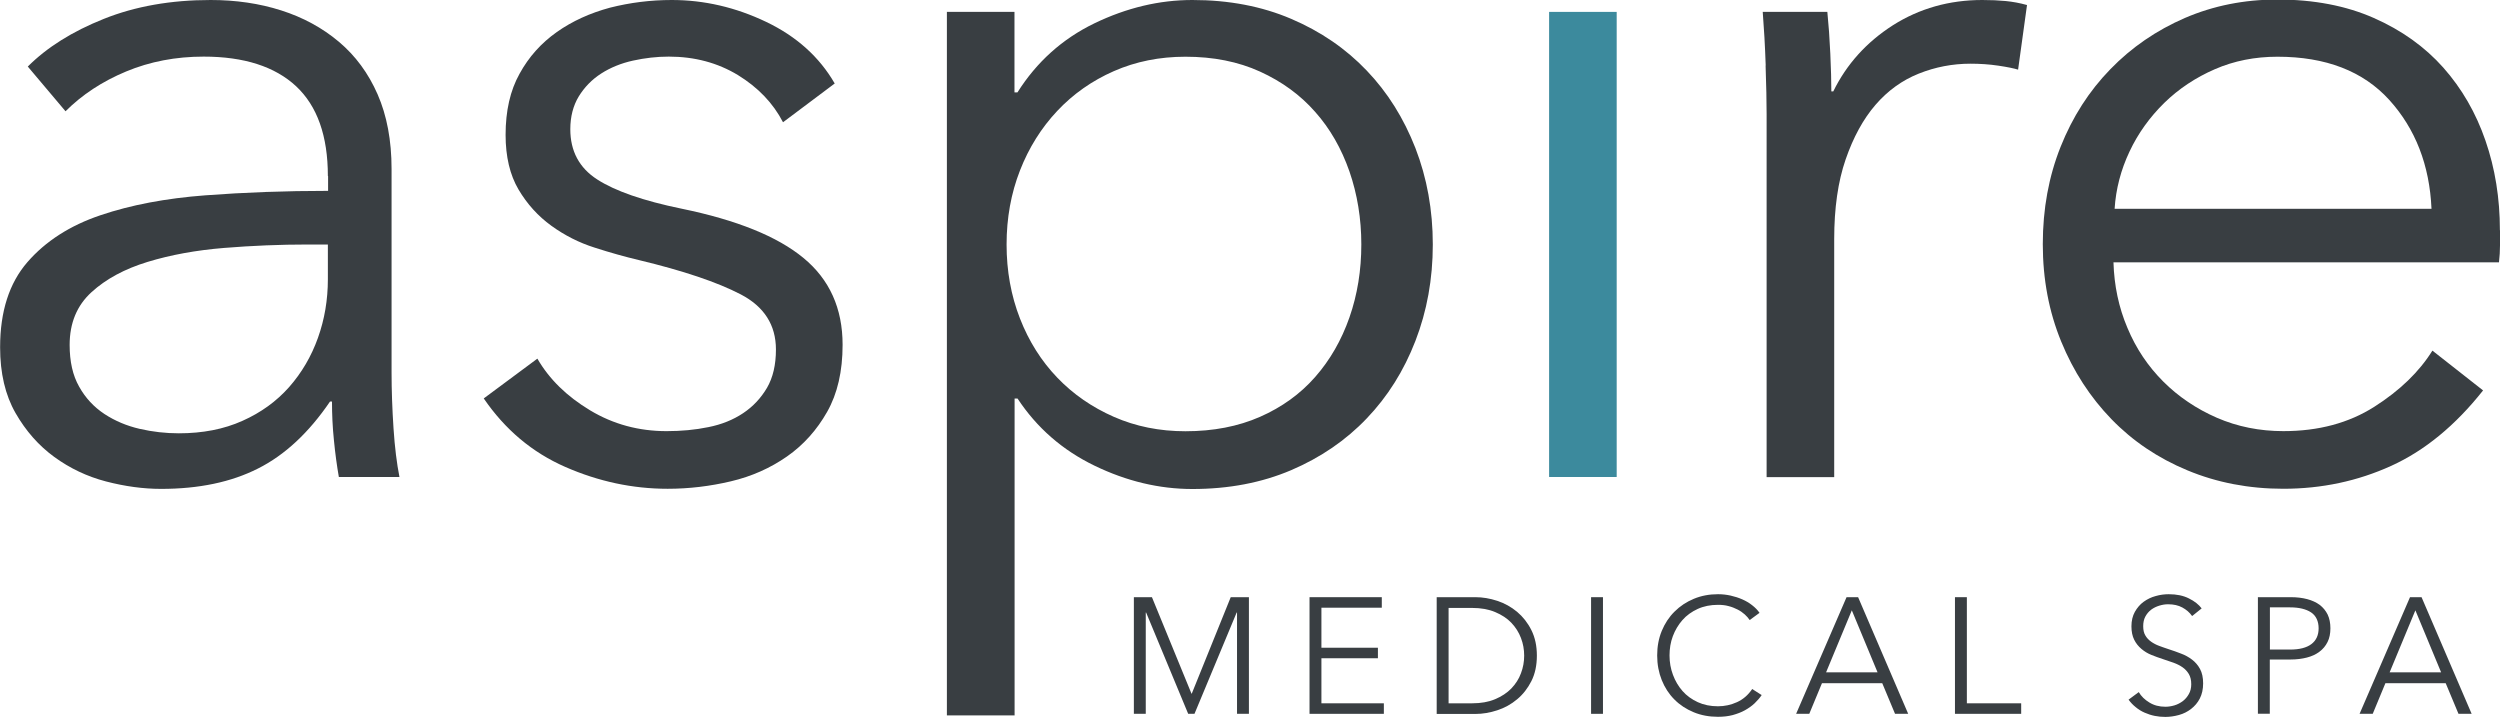
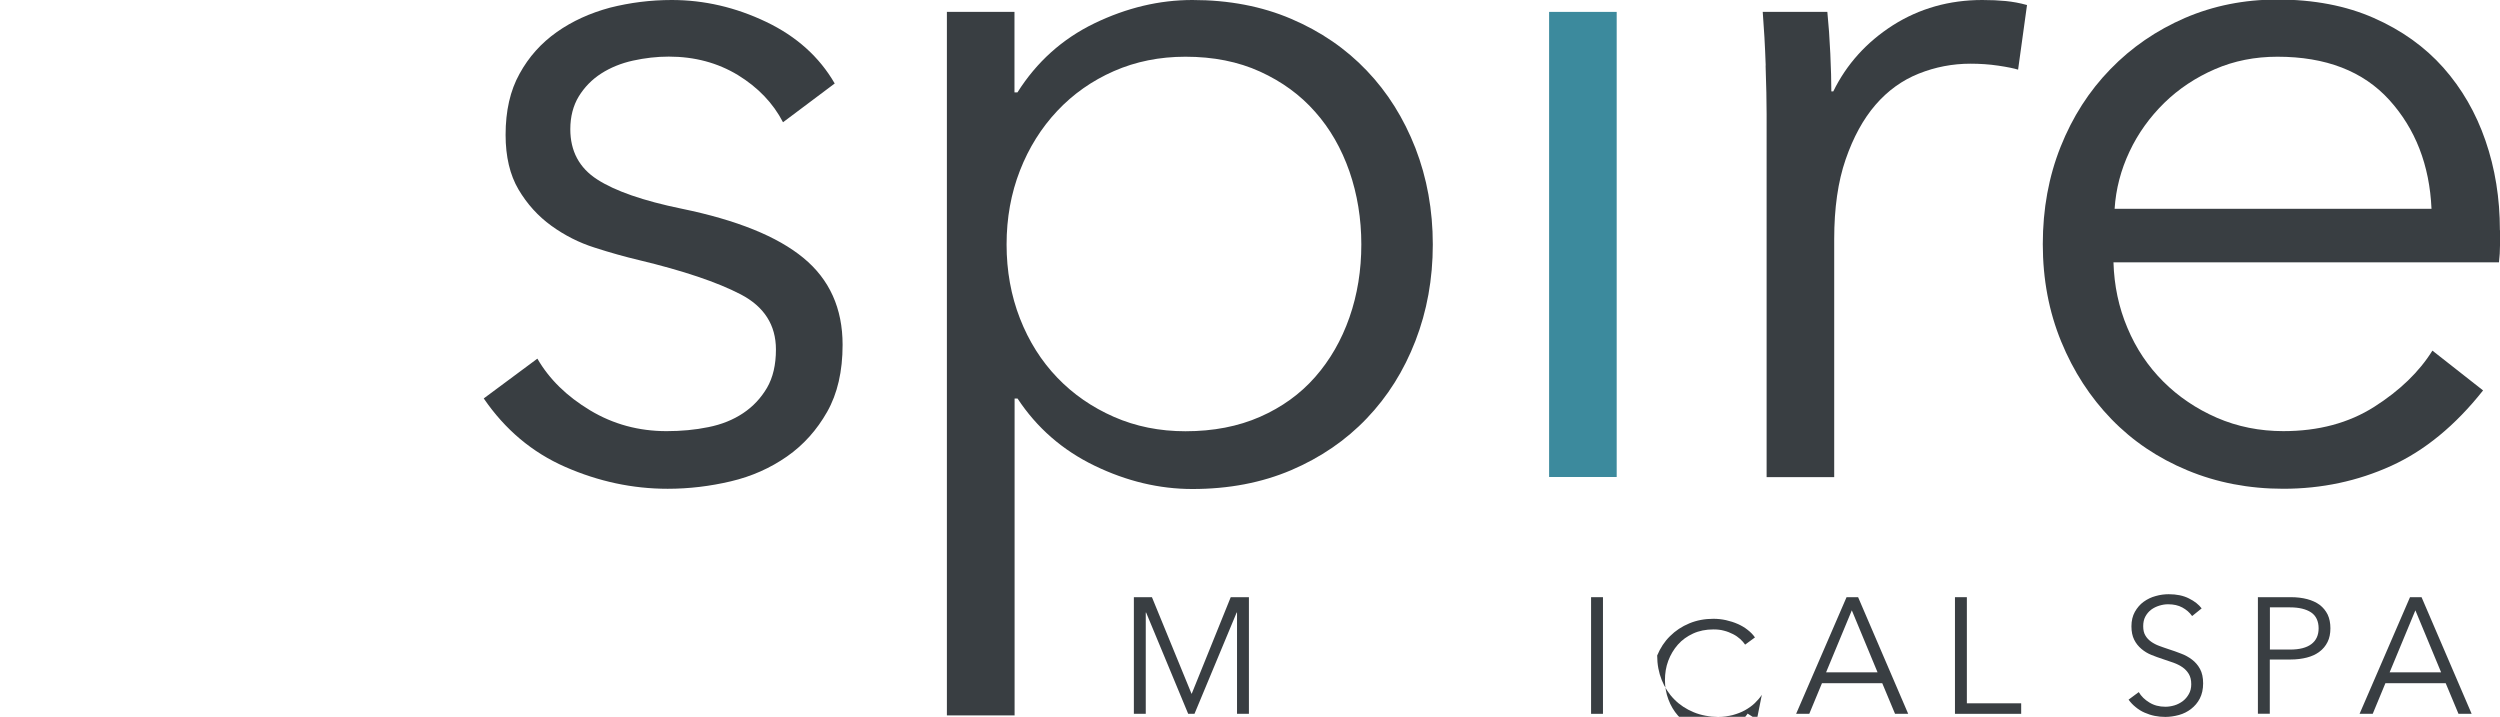
<svg xmlns="http://www.w3.org/2000/svg" id="Layer_2" viewBox="0 0 218.61 62.68">
  <defs>
    <style>.cls-1{fill:#3c8a9d;}.cls-1,.cls-2{fill-rule:evenodd;}.cls-2{fill:#393e42;}</style>
  </defs>
  <g id="Layer_10">
    <g id="Page-1">
      <g id="aspire_logo_ms_REV">
        <polygon id="Fill-1" class="cls-2" points="107.62 52.22 104.21 60.66 104.19 60.66 100.73 52.22 99.15 52.22 99.15 62.42 100.19 62.42 100.19 53.56 100.22 53.56 103.9 62.42 104.45 62.42 108.14 53.56 108.17 53.56 108.17 62.42 109.21 62.42 109.21 52.22 107.62 52.22" />
-         <polygon id="Fill-2" class="cls-2" points="114.51 52.22 114.51 62.42 121.01 62.42 121.01 61.5 115.55 61.5 115.55 57.56 120.49 57.56 120.49 56.64 115.55 56.64 115.55 53.14 120.83 53.14 120.83 52.22 114.51 52.22" />
        <g id="Group-19">
-           <path id="Fill-3" class="cls-2" d="M126.67,61.5h2.06c.77,0,1.44-.12,2.01-.36.57-.24,1.04-.55,1.42-.94.37-.39.66-.83.84-1.33.19-.5.28-1.01.28-1.54s-.09-1.04-.28-1.54c-.19-.5-.47-.94-.84-1.33-.37-.39-.85-.7-1.42-.94-.57-.24-1.24-.36-2.01-.36h-2.06v8.36ZM125.63,52.22h3.39c.63,0,1.27.11,1.91.32.64.21,1.21.53,1.73.96.51.43.93.96,1.25,1.6.32.64.48,1.38.48,2.23s-.16,1.6-.48,2.23c-.32.63-.73,1.16-1.25,1.59-.51.43-1.09.75-1.73.96-.64.21-1.28.32-1.91.32h-3.39v-10.2Z" />
          <polygon id="Fill-5" class="cls-2" points="139.13 62.42 140.17 62.42 140.17 52.22 139.13 52.22 139.13 62.42" />
-           <path id="Fill-7" class="cls-2" d="M154.06,60.76c-.17.26-.38.5-.63.74-.24.23-.53.43-.85.61-.32.18-.68.31-1.07.42-.39.1-.81.15-1.28.15-.77,0-1.48-.13-2.13-.4-.65-.27-1.22-.64-1.69-1.12-.47-.47-.84-1.04-1.1-1.69-.26-.65-.4-1.37-.4-2.15s.13-1.49.4-2.15c.27-.65.64-1.22,1.12-1.69.48-.48,1.04-.85,1.69-1.12.65-.27,1.35-.4,2.11-.4.37,0,.74.04,1.1.12.36.08.7.19,1.02.33s.61.31.86.51c.26.2.48.42.65.67l-.86.63c-.11-.16-.25-.33-.43-.49-.18-.16-.39-.31-.63-.43-.24-.12-.5-.23-.79-.3-.28-.08-.59-.11-.92-.11-.66,0-1.26.12-1.78.36-.52.24-.97.56-1.33.97-.36.41-.64.88-.84,1.41s-.29,1.1-.29,1.69.1,1.16.3,1.69c.2.54.48,1.01.84,1.42.36.41.81.73,1.33.97.52.24,1.11.36,1.76.36.59,0,1.14-.12,1.67-.36.53-.24.97-.62,1.33-1.15l.81.52Z" />
+           <path id="Fill-7" class="cls-2" d="M154.06,60.76c-.17.26-.38.5-.63.74-.24.23-.53.43-.85.61-.32.18-.68.31-1.07.42-.39.1-.81.15-1.28.15-.77,0-1.48-.13-2.13-.4-.65-.27-1.22-.64-1.69-1.12-.47-.47-.84-1.04-1.1-1.69-.26-.65-.4-1.37-.4-2.15c.27-.65.64-1.22,1.12-1.69.48-.48,1.04-.85,1.69-1.12.65-.27,1.35-.4,2.11-.4.37,0,.74.04,1.1.12.36.08.7.19,1.02.33s.61.31.86.51c.26.2.48.42.65.67l-.86.63c-.11-.16-.25-.33-.43-.49-.18-.16-.39-.31-.63-.43-.24-.12-.5-.23-.79-.3-.28-.08-.59-.11-.92-.11-.66,0-1.26.12-1.78.36-.52.24-.97.56-1.33.97-.36.41-.64.88-.84,1.41s-.29,1.1-.29,1.69.1,1.16.3,1.69c.2.54.48,1.01.84,1.42.36.41.81.73,1.33.97.52.24,1.11.36,1.76.36.59,0,1.14-.12,1.67-.36.53-.24.97-.62,1.33-1.15l.81.52Z" />
          <path id="Fill-8" class="cls-2" d="M159.69,58.79h4.49l-2.25-5.42-2.25,5.42ZM158.2,62.42h-1.14l4.41-10.2h1.01l4.38,10.2h-1.15l-1.12-2.68h-5.27l-1.11,2.68Z" />
          <polygon id="Fill-9" class="cls-2" points="171.99 61.5 176.74 61.5 176.74 62.42 170.95 62.42 170.95 52.22 171.99 52.22 171.99 61.5" />
          <path id="Fill-10" class="cls-2" d="M191.68,53.86c-.22-.31-.5-.55-.85-.74-.35-.19-.76-.28-1.25-.28-.25,0-.5.04-.76.12-.26.08-.49.19-.71.35-.21.16-.38.36-.51.6-.13.24-.19.52-.19.85s.06.6.19.81c.12.21.29.39.5.54.21.15.44.27.71.37.26.1.54.19.83.29.35.11.71.24,1.07.38.36.13.68.31.97.53.29.22.52.49.7.82.18.33.27.75.27,1.26s-.1.95-.29,1.32c-.19.37-.45.67-.76.91-.31.24-.66.42-1.06.53-.4.11-.8.17-1.2.17-.31,0-.62-.03-.92-.09-.31-.06-.6-.16-.88-.28-.28-.12-.54-.28-.78-.48-.24-.19-.45-.41-.63-.66l.89-.66c.22.37.53.67.93.91.4.25.87.37,1.4.37.26,0,.52-.04.79-.12.27-.08.51-.21.73-.37.22-.17.39-.37.53-.62.14-.24.21-.53.21-.86,0-.36-.07-.65-.21-.89-.14-.23-.32-.43-.55-.59-.23-.16-.49-.29-.79-.4-.3-.11-.61-.21-.94-.32-.34-.11-.67-.23-.99-.36-.33-.13-.62-.31-.88-.53-.26-.22-.47-.48-.63-.8-.16-.32-.24-.71-.24-1.17,0-.49.1-.91.3-1.27.2-.35.45-.65.77-.88.32-.23.67-.4,1.05-.5.38-.11.76-.16,1.14-.16.69,0,1.28.12,1.77.37.49.24.86.54,1.11.87l-.82.66Z" />
          <path id="Fill-11" class="cls-2" d="M198.5,56.8h1.76c.82,0,1.44-.16,1.86-.48.42-.32.63-.78.63-1.38s-.22-1.1-.66-1.39c-.44-.29-1.05-.44-1.84-.44h-1.76v3.69ZM197.46,52.22h2.88c.52,0,.99.06,1.41.17.42.11.79.28,1.09.5.3.23.53.51.7.85.16.34.24.74.24,1.2s-.08.86-.25,1.2c-.17.34-.4.62-.71.85-.3.23-.67.4-1.1.51-.43.11-.9.17-1.42.17h-1.82v4.74h-1.04v-10.2Z" />
          <path id="Fill-12" class="cls-2" d="M208.97,58.79h4.49l-2.25-5.42-2.25,5.42ZM207.47,62.42h-1.14l4.41-10.2h1.01l4.38,10.2h-1.15l-1.12-2.68h-5.27l-1.11,2.68Z" />
-           <path id="Fill-13" class="cls-2" d="M26.94,21.38c-2.43,0-4.88.1-7.34.3-2.46.2-4.69.61-6.69,1.22-2,.61-3.64,1.49-4.91,2.65-1.27,1.16-1.91,2.69-1.91,4.61,0,1.45.27,2.67.83,3.65.55.99,1.29,1.78,2.21,2.39.93.61,1.96,1.04,3.08,1.3,1.13.26,2.27.39,3.43.39,2.08,0,3.94-.36,5.56-1.09,1.62-.72,2.98-1.71,4.08-2.95,1.1-1.25,1.94-2.68,2.52-4.3.58-1.62.87-3.33.87-5.13v-3.04h-1.74ZM28.67,15.39c0-3.51-.93-6.12-2.78-7.85-1.85-1.72-4.55-2.59-8.08-2.59-2.43,0-4.69.43-6.78,1.3-2.09.87-3.85,2.03-5.3,3.48l-3.3-3.91c1.68-1.68,3.89-3.07,6.65-4.17C11.83.55,14.95,0,18.42,0,20.62,0,22.68.3,24.59.91c1.91.61,3.59,1.52,5.04,2.74,1.45,1.22,2.58,2.75,3.39,4.6.81,1.85,1.22,4.03,1.22,6.52v17.81c0,1.56.06,3.19.17,4.87.11,1.68.29,3.1.52,4.26h-5.3c-.17-.98-.32-2.06-.43-3.21-.12-1.16-.17-2.29-.17-3.39h-.17c-1.85,2.72-3.95,4.68-6.3,5.86-2.35,1.19-5.17,1.78-8.47,1.78-1.56,0-3.17-.22-4.82-.65-1.65-.43-3.16-1.15-4.52-2.14-1.36-.99-2.49-2.27-3.39-3.84-.9-1.57-1.35-3.49-1.35-5.75,0-3.14.8-5.62,2.39-7.45,1.59-1.83,3.72-3.2,6.39-4.1,2.66-.9,5.72-1.48,9.17-1.74,3.45-.26,7.02-.39,10.73-.39v-1.29Z" />
          <path id="Fill-14" class="cls-2" d="M68.47,10.69c-.87-1.68-2.19-3.05-3.95-4.13-1.77-1.07-3.78-1.61-6.04-1.61-1.04,0-2.08.12-3.13.35-1.04.23-1.97.61-2.78,1.13-.81.52-1.46,1.19-1.96,2-.49.81-.74,1.77-.74,2.87,0,1.91.78,3.38,2.35,4.39,1.56,1.01,4.03,1.87,7.39,2.56,4.81.99,8.36,2.42,10.64,4.3,2.29,1.88,3.43,4.42,3.43,7.6,0,2.32-.45,4.27-1.35,5.86-.9,1.59-2.07,2.9-3.52,3.91-1.45,1.01-3.08,1.74-4.91,2.17-1.82.43-3.66.65-5.52.65-3.07,0-6.05-.64-8.95-1.91-2.9-1.27-5.27-3.27-7.13-5.99l4.69-3.48c1.04,1.8,2.58,3.3,4.61,4.52,2.03,1.22,4.26,1.82,6.69,1.82,1.27,0,2.49-.11,3.65-.35,1.16-.23,2.17-.64,3.04-1.22.87-.58,1.56-1.32,2.09-2.22.52-.9.78-2.01.78-3.35,0-2.14-1.03-3.75-3.08-4.82-2.06-1.07-5.03-2.07-8.91-3-1.22-.29-2.51-.65-3.87-1.09-1.36-.43-2.62-1.07-3.78-1.91-1.16-.84-2.12-1.9-2.87-3.17-.75-1.27-1.13-2.87-1.13-4.78,0-2.09.4-3.87,1.22-5.34.81-1.48,1.9-2.69,3.26-3.65,1.36-.96,2.91-1.66,4.65-2.13C55.09.23,56.88,0,58.74,0c2.84,0,5.59.64,8.25,1.91,2.66,1.27,4.66,3.07,6,5.39l-4.52,3.39Z" />
          <path id="Fill-15" class="cls-2" d="M119.04,21.38c0-2.26-.35-4.39-1.04-6.39-.7-2-1.69-3.74-3-5.21-1.3-1.48-2.91-2.65-4.82-3.52-1.91-.87-4.08-1.3-6.52-1.3-2.26,0-4.35.42-6.26,1.26-1.91.84-3.56,2-4.95,3.48-1.39,1.48-2.48,3.21-3.26,5.21-.78,2-1.17,4.16-1.17,6.47s.39,4.47,1.17,6.47c.78,2,1.87,3.72,3.26,5.17,1.39,1.45,3.04,2.59,4.95,3.43,1.91.84,4,1.26,6.26,1.26,2.43,0,4.61-.42,6.52-1.26,1.91-.84,3.52-2,4.82-3.48,1.3-1.48,2.3-3.21,3-5.21.7-2,1.04-4.13,1.04-6.39h0ZM88.71,62.56h-5.91V1.04h5.91v7.04h.26c1.68-2.66,3.92-4.68,6.73-6.04C98.52.68,101.37,0,104.27,0c3.18,0,6.07.55,8.64,1.65,2.58,1.1,4.78,2.61,6.6,4.52,1.83,1.91,3.24,4.17,4.26,6.78,1.01,2.61,1.52,5.42,1.52,8.43s-.51,5.82-1.52,8.43c-1.01,2.61-2.43,4.87-4.26,6.78-1.82,1.91-4.03,3.42-6.6,4.52-2.58,1.1-5.46,1.65-8.64,1.65-2.9,0-5.75-.68-8.56-2.04-2.81-1.36-5.05-3.32-6.73-5.87h-.26v27.72Z" />
          <polygon id="Fill-16" class="cls-1" points="135.46 41.71 141.37 41.71 141.37 1.04 135.46 1.04 135.46 41.71" />
          <path id="Fill-17" class="cls-2" d="M154.4,5.73c-.06-1.74-.15-3.3-.26-4.69h5.65c.11,1.1.2,2.32.26,3.65.06,1.33.09,2.43.09,3.3h.17c1.16-2.37,2.9-4.3,5.21-5.78C167.84.74,170.45,0,173.34,0c.75,0,1.43.03,2.04.09.61.06,1.23.17,1.87.35l-.78,5.65c-.35-.11-.93-.23-1.74-.35-.81-.12-1.62-.17-2.43-.17-1.56,0-3.07.29-4.52.87-1.45.58-2.71,1.49-3.78,2.73-1.07,1.24-1.94,2.83-2.61,4.77-.67,1.94-1,4.26-1,6.98v20.8h-5.91V9.99c0-1.1-.03-2.52-.09-4.26" />
          <path id="Fill-18" class="cls-2" d="M212.62,18.25c-.17-3.82-1.41-6.99-3.69-9.51-2.29-2.52-5.55-3.78-9.78-3.78-1.97,0-3.79.36-5.47,1.09-1.68.73-3.16,1.71-4.43,2.95-1.27,1.25-2.29,2.66-3.04,4.26-.75,1.59-1.19,3.26-1.3,5h27.72ZM218.61,20.16v1.3c0,.46-.03.96-.09,1.48h-33.71c.06,2.03.46,3.94,1.22,5.73.75,1.8,1.8,3.36,3.13,4.69,1.33,1.33,2.9,2.39,4.69,3.17,1.8.78,3.74,1.17,5.82,1.17,3.07,0,5.72-.71,7.95-2.13,2.23-1.42,3.92-3.05,5.08-4.91l4.43,3.48c-2.43,3.07-5.11,5.27-8.04,6.6-2.93,1.33-6.07,2-9.43,2-3.01,0-5.81-.54-8.38-1.61-2.58-1.07-4.79-2.56-6.65-4.48-1.85-1.91-3.32-4.17-4.39-6.78-1.07-2.61-1.61-5.44-1.61-8.52s.52-5.91,1.56-8.52c1.04-2.61,2.49-4.87,4.35-6.78,1.85-1.91,4.03-3.4,6.52-4.48,2.49-1.07,5.18-1.61,8.08-1.61,3.19,0,6,.54,8.43,1.61,2.43,1.07,4.46,2.52,6.08,4.34,1.62,1.83,2.85,3.95,3.69,6.39.84,2.43,1.26,5.04,1.26,7.82h0Z" />
        </g>
      </g>
    </g>
  </g>
</svg>